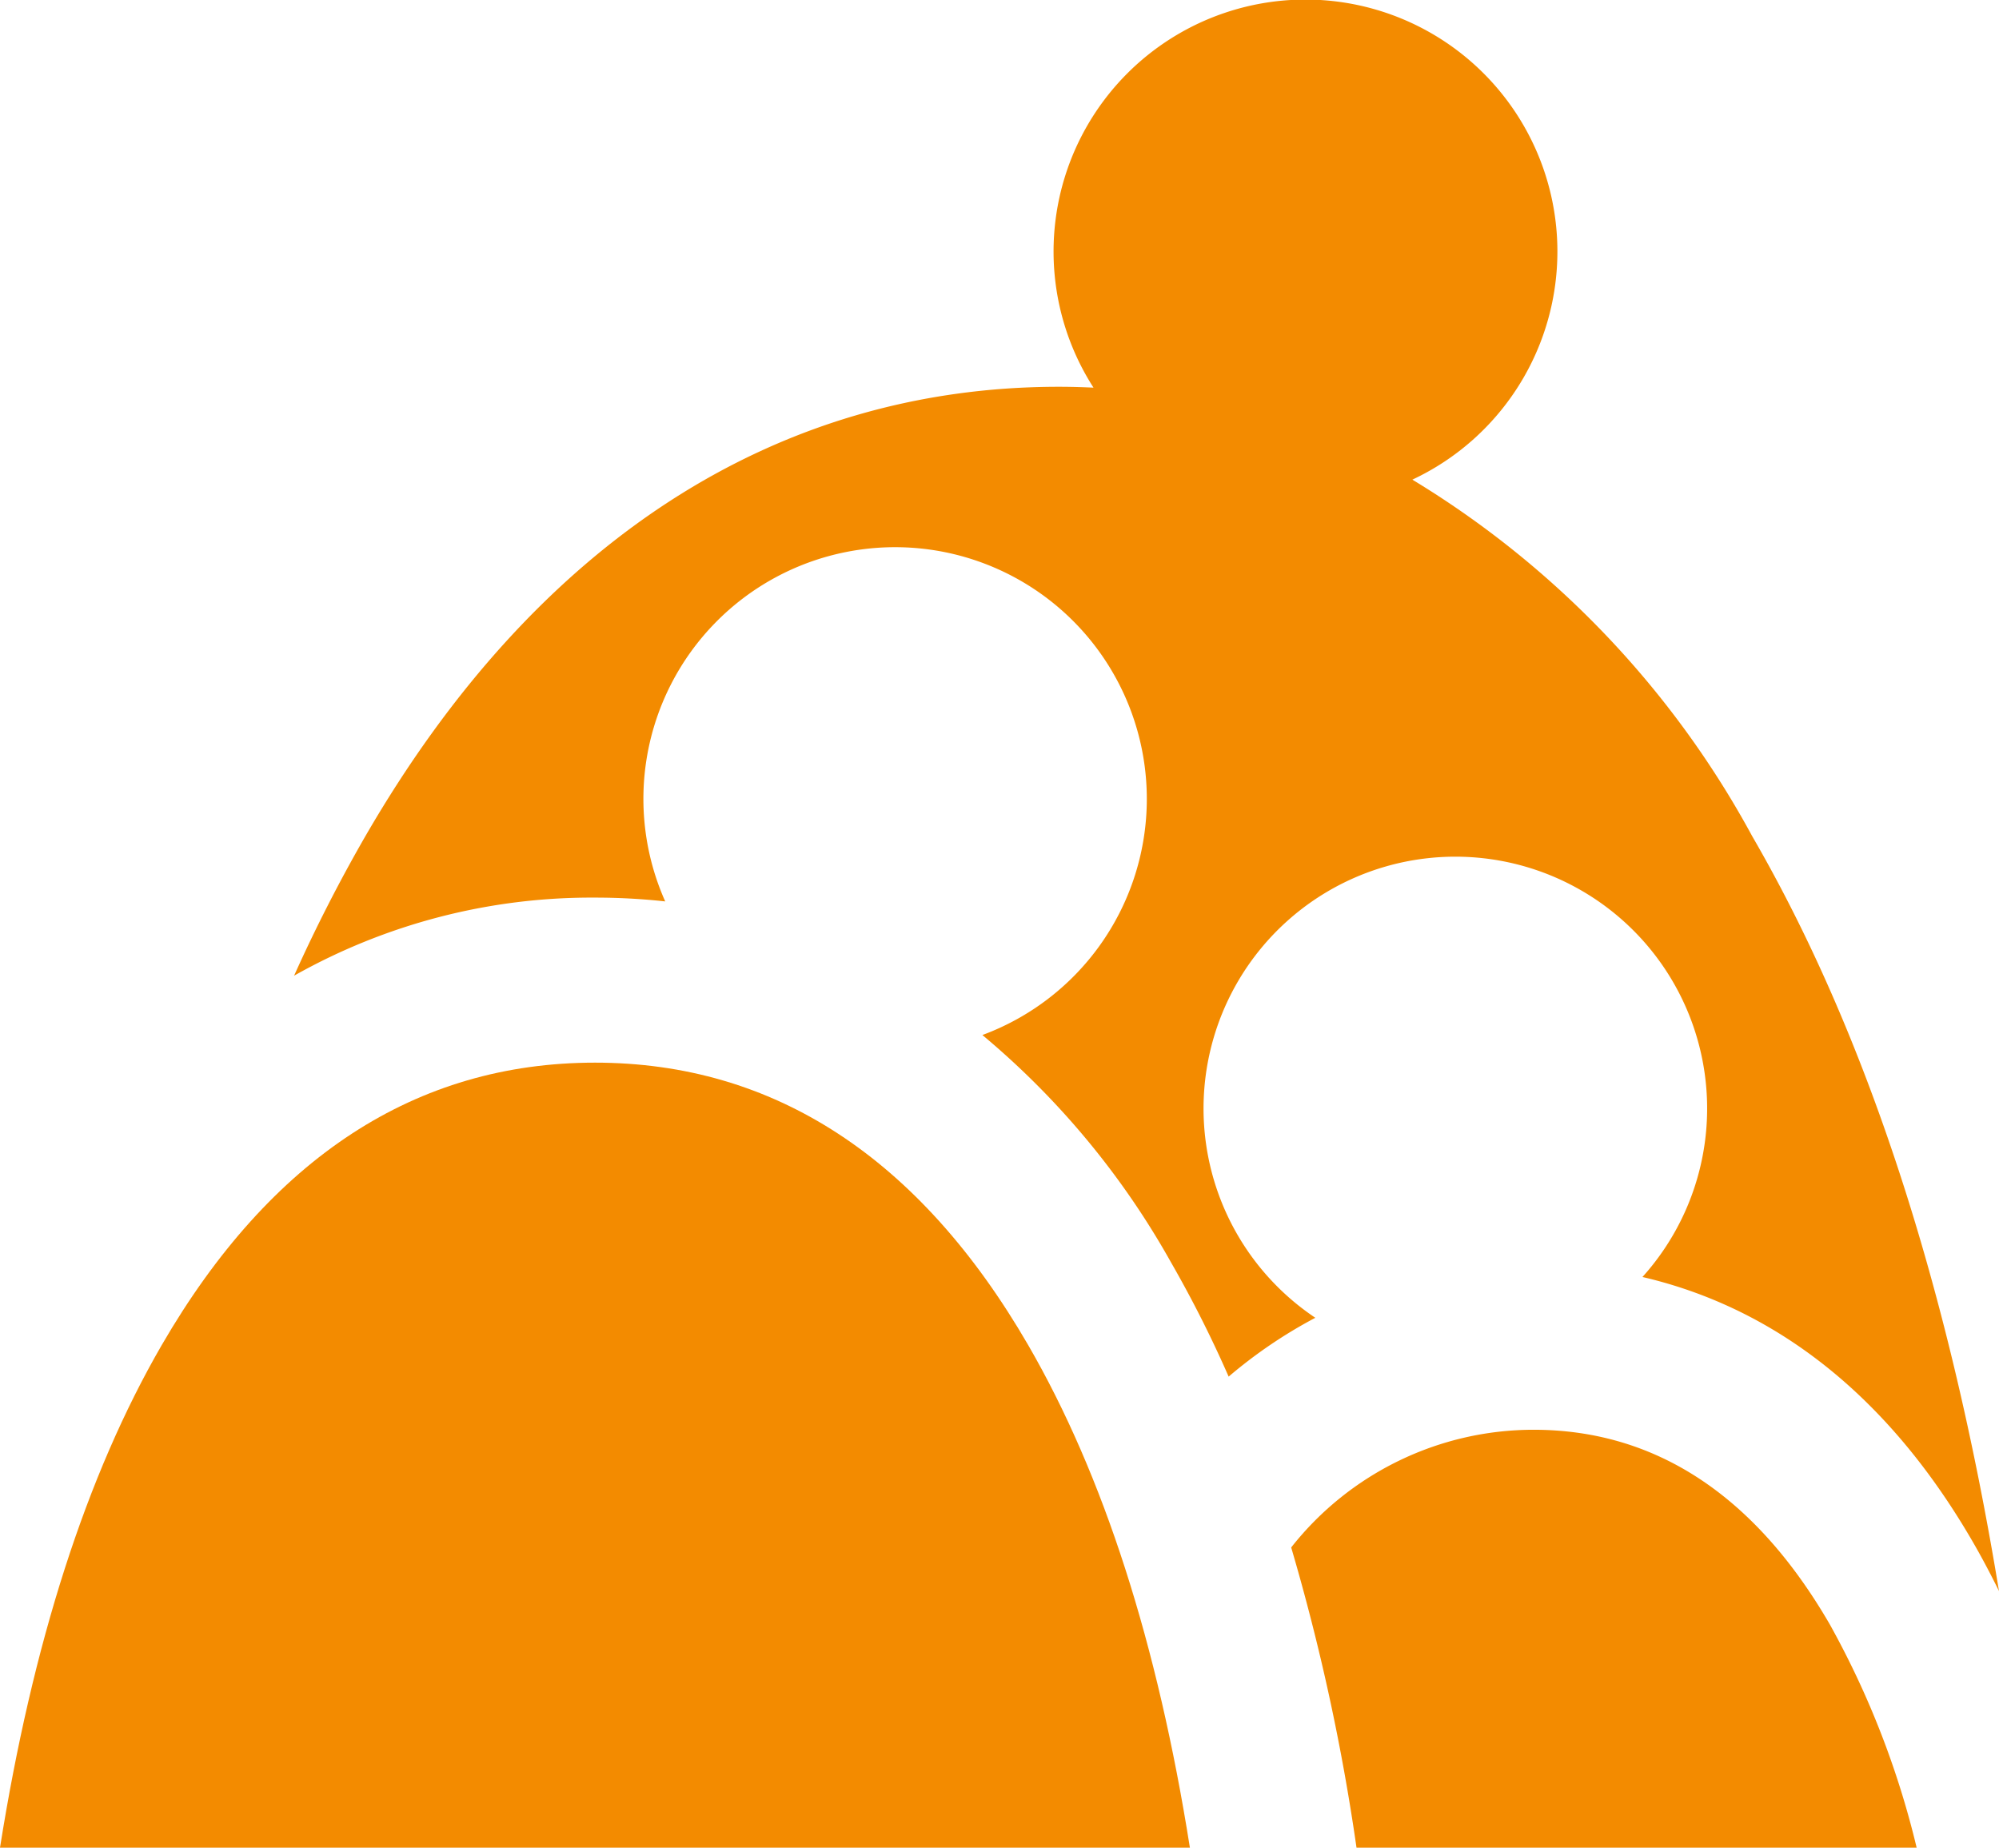
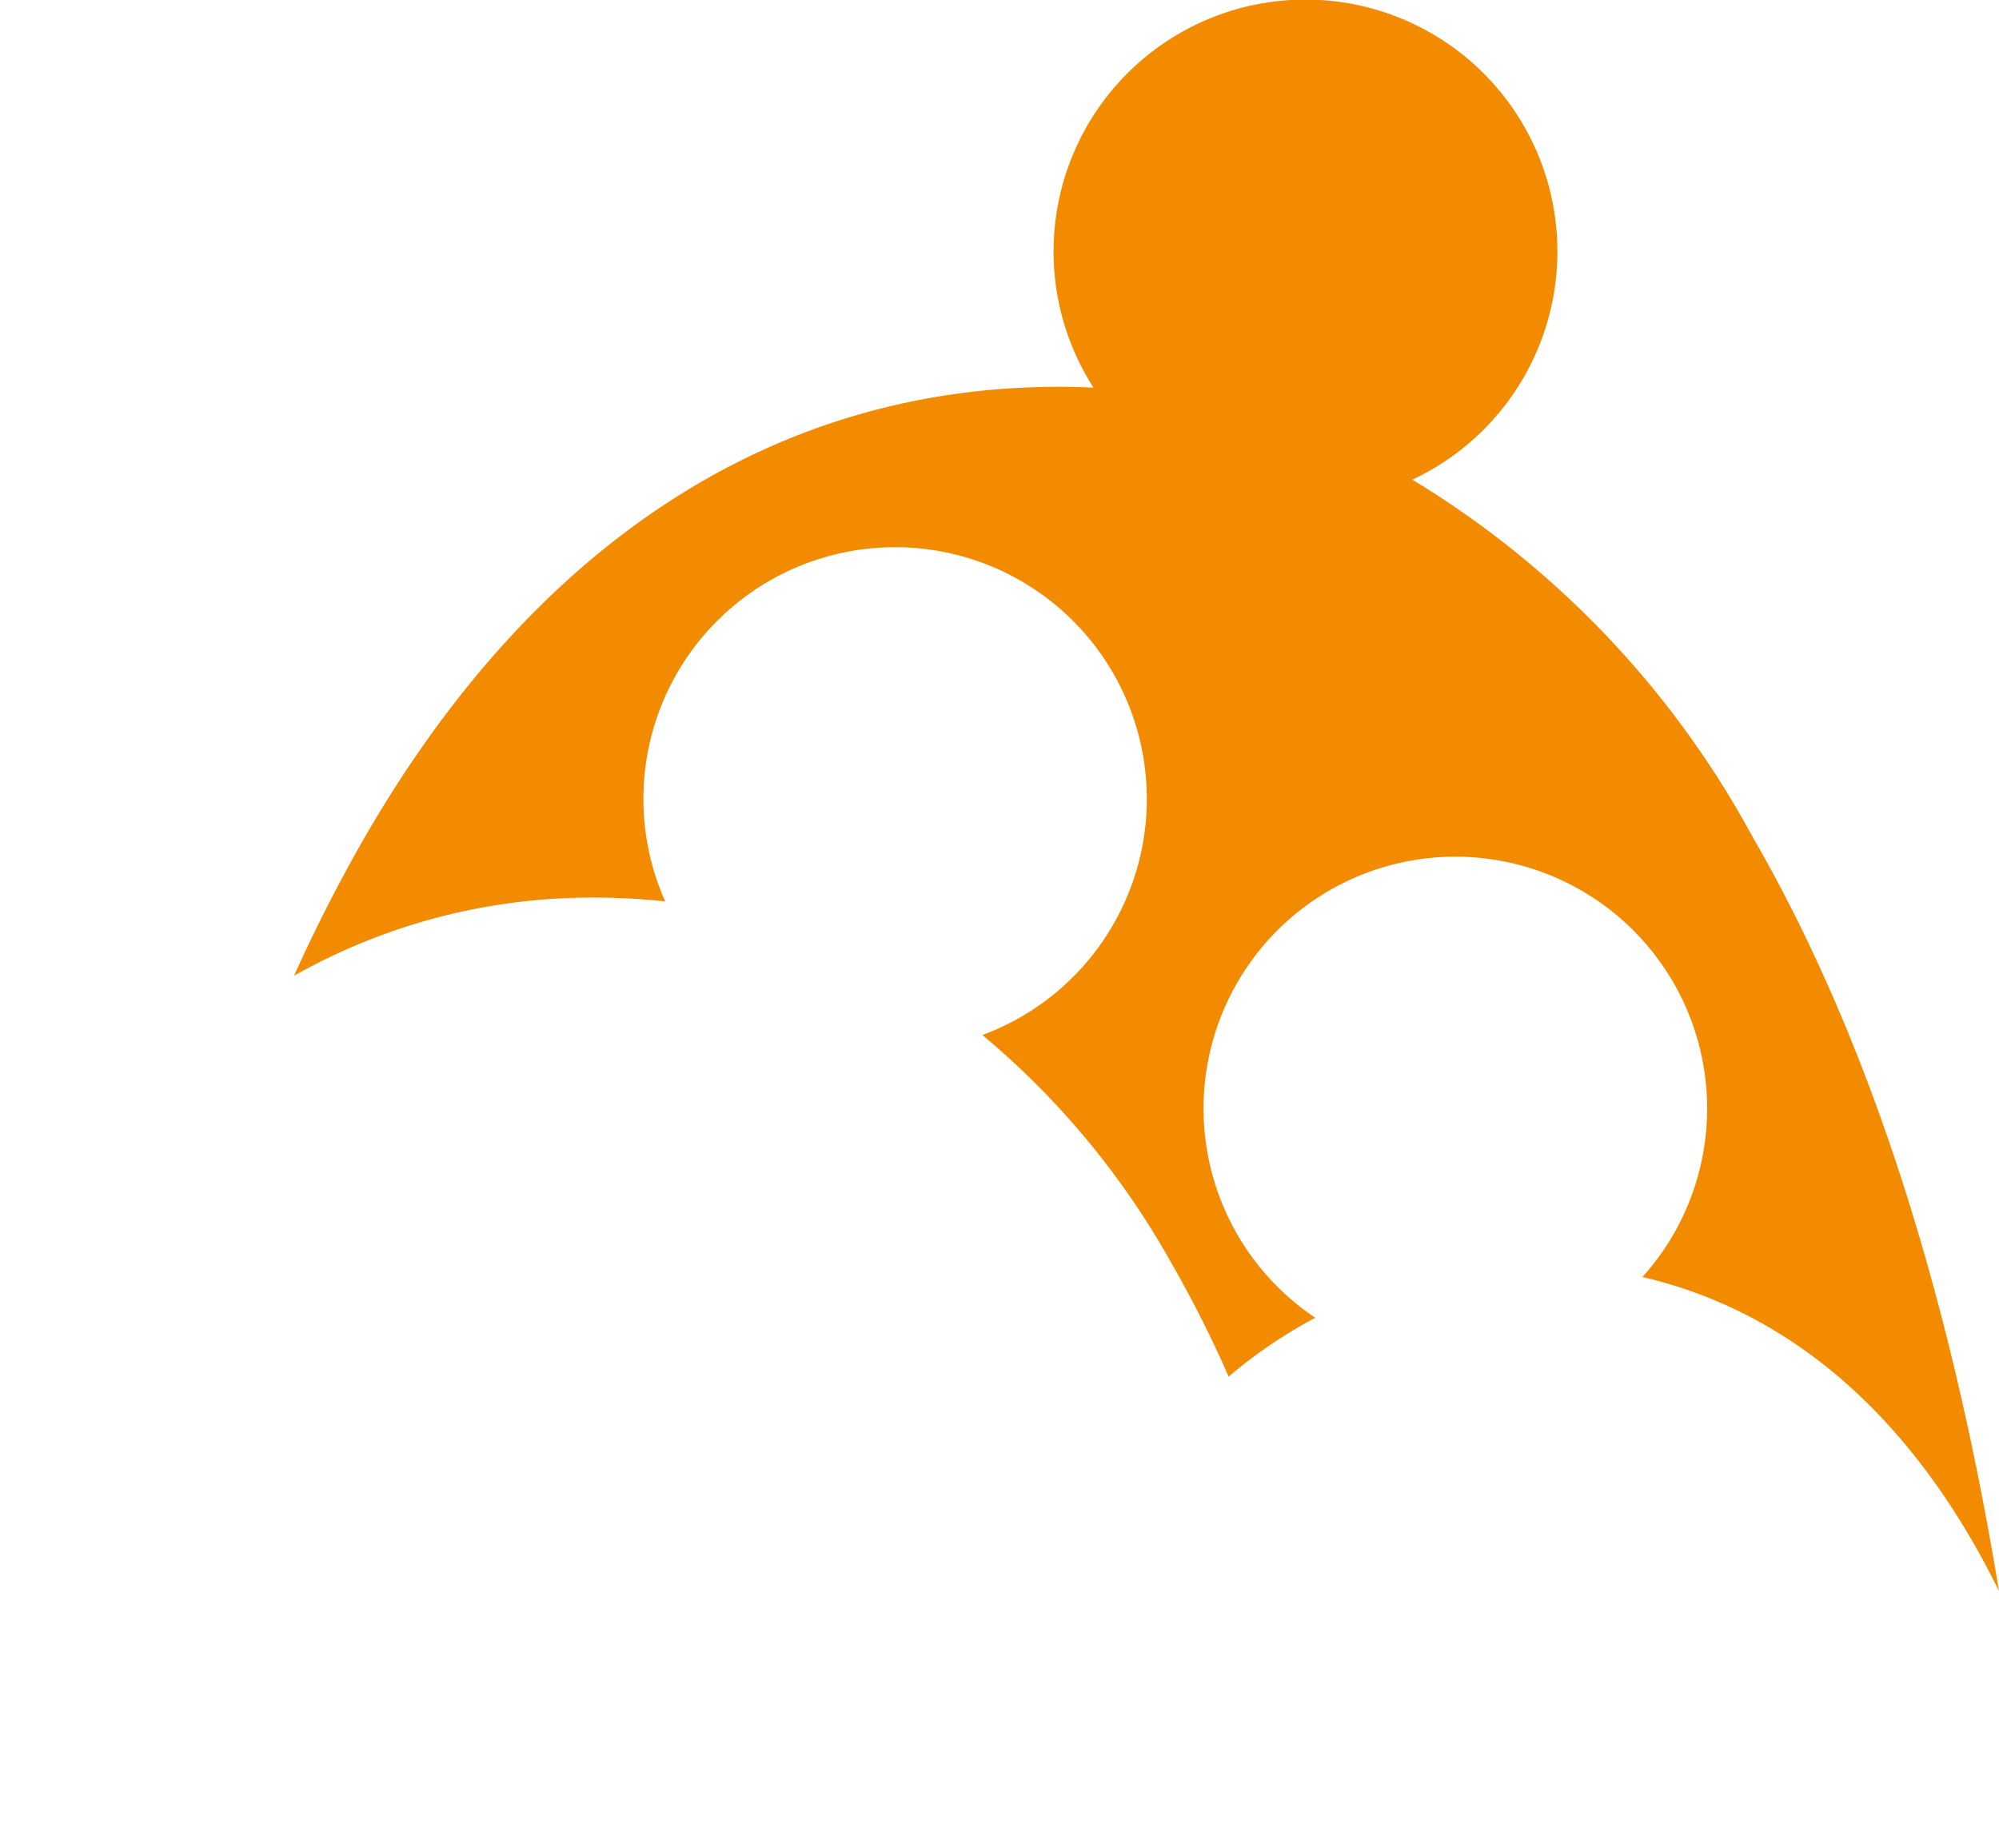
<svg xmlns="http://www.w3.org/2000/svg" viewBox="0 0 65.615 60.644">
  <defs>
    <style>.cls-1{fill:#f38b00;}</style>
  </defs>
  <title>metropolitan-family-services-logo-mark-orange</title>
  <g id="Layer_2" data-name="Layer 2">
    <g id="Layer_1-2" data-name="Layer 1">
      <path class="cls-1" d="M57.513,27.443a30.886,30.886,0,0,0-11.154-11.7,8.269,8.269,0,1,0-10.466-3.02c-.379-.017-.756-.028-1.138-.028-9.303,0-17.173,5.098-22.761,14.748a51.354,51.354,0,0,0-2.341,4.581,19.855,19.855,0,0,1,9.876-2.563,21.146,21.146,0,0,1,2.306.125,8.262,8.262,0,1,1,10.411,4.385,26.675,26.675,0,0,1,6.191,7.462,38.717,38.717,0,0,1,1.892,3.75,15.688,15.688,0,0,1,2.845-1.931,8.265,8.265,0,1,1,10.738-1.339c3.58.833,7.629,3.145,10.841,8.69.302.521.587,1.061.862,1.62-1.649-10.024-4.355-18.314-8.102-24.78" />
-       <path class="cls-1" d="M39.057,60.644c-1.061-6.704-2.835-12.224-5.308-16.497-3.564-6.15-8.347-9.269-14.219-9.269-5.874,0-10.654,3.119-14.221,9.269C2.836,48.42,1.065,53.94,0,60.644Z" />
-       <path class="cls-1" d="M62.912,60.644a28.864,28.864,0,0,0-2.848-7.324c-2.455-4.242-5.73-6.393-9.73-6.393a10.133,10.133,0,0,0-7.952,3.863,70.306,70.306,0,0,1,2.144,9.854Z" />
    </g>
  </g>
</svg>